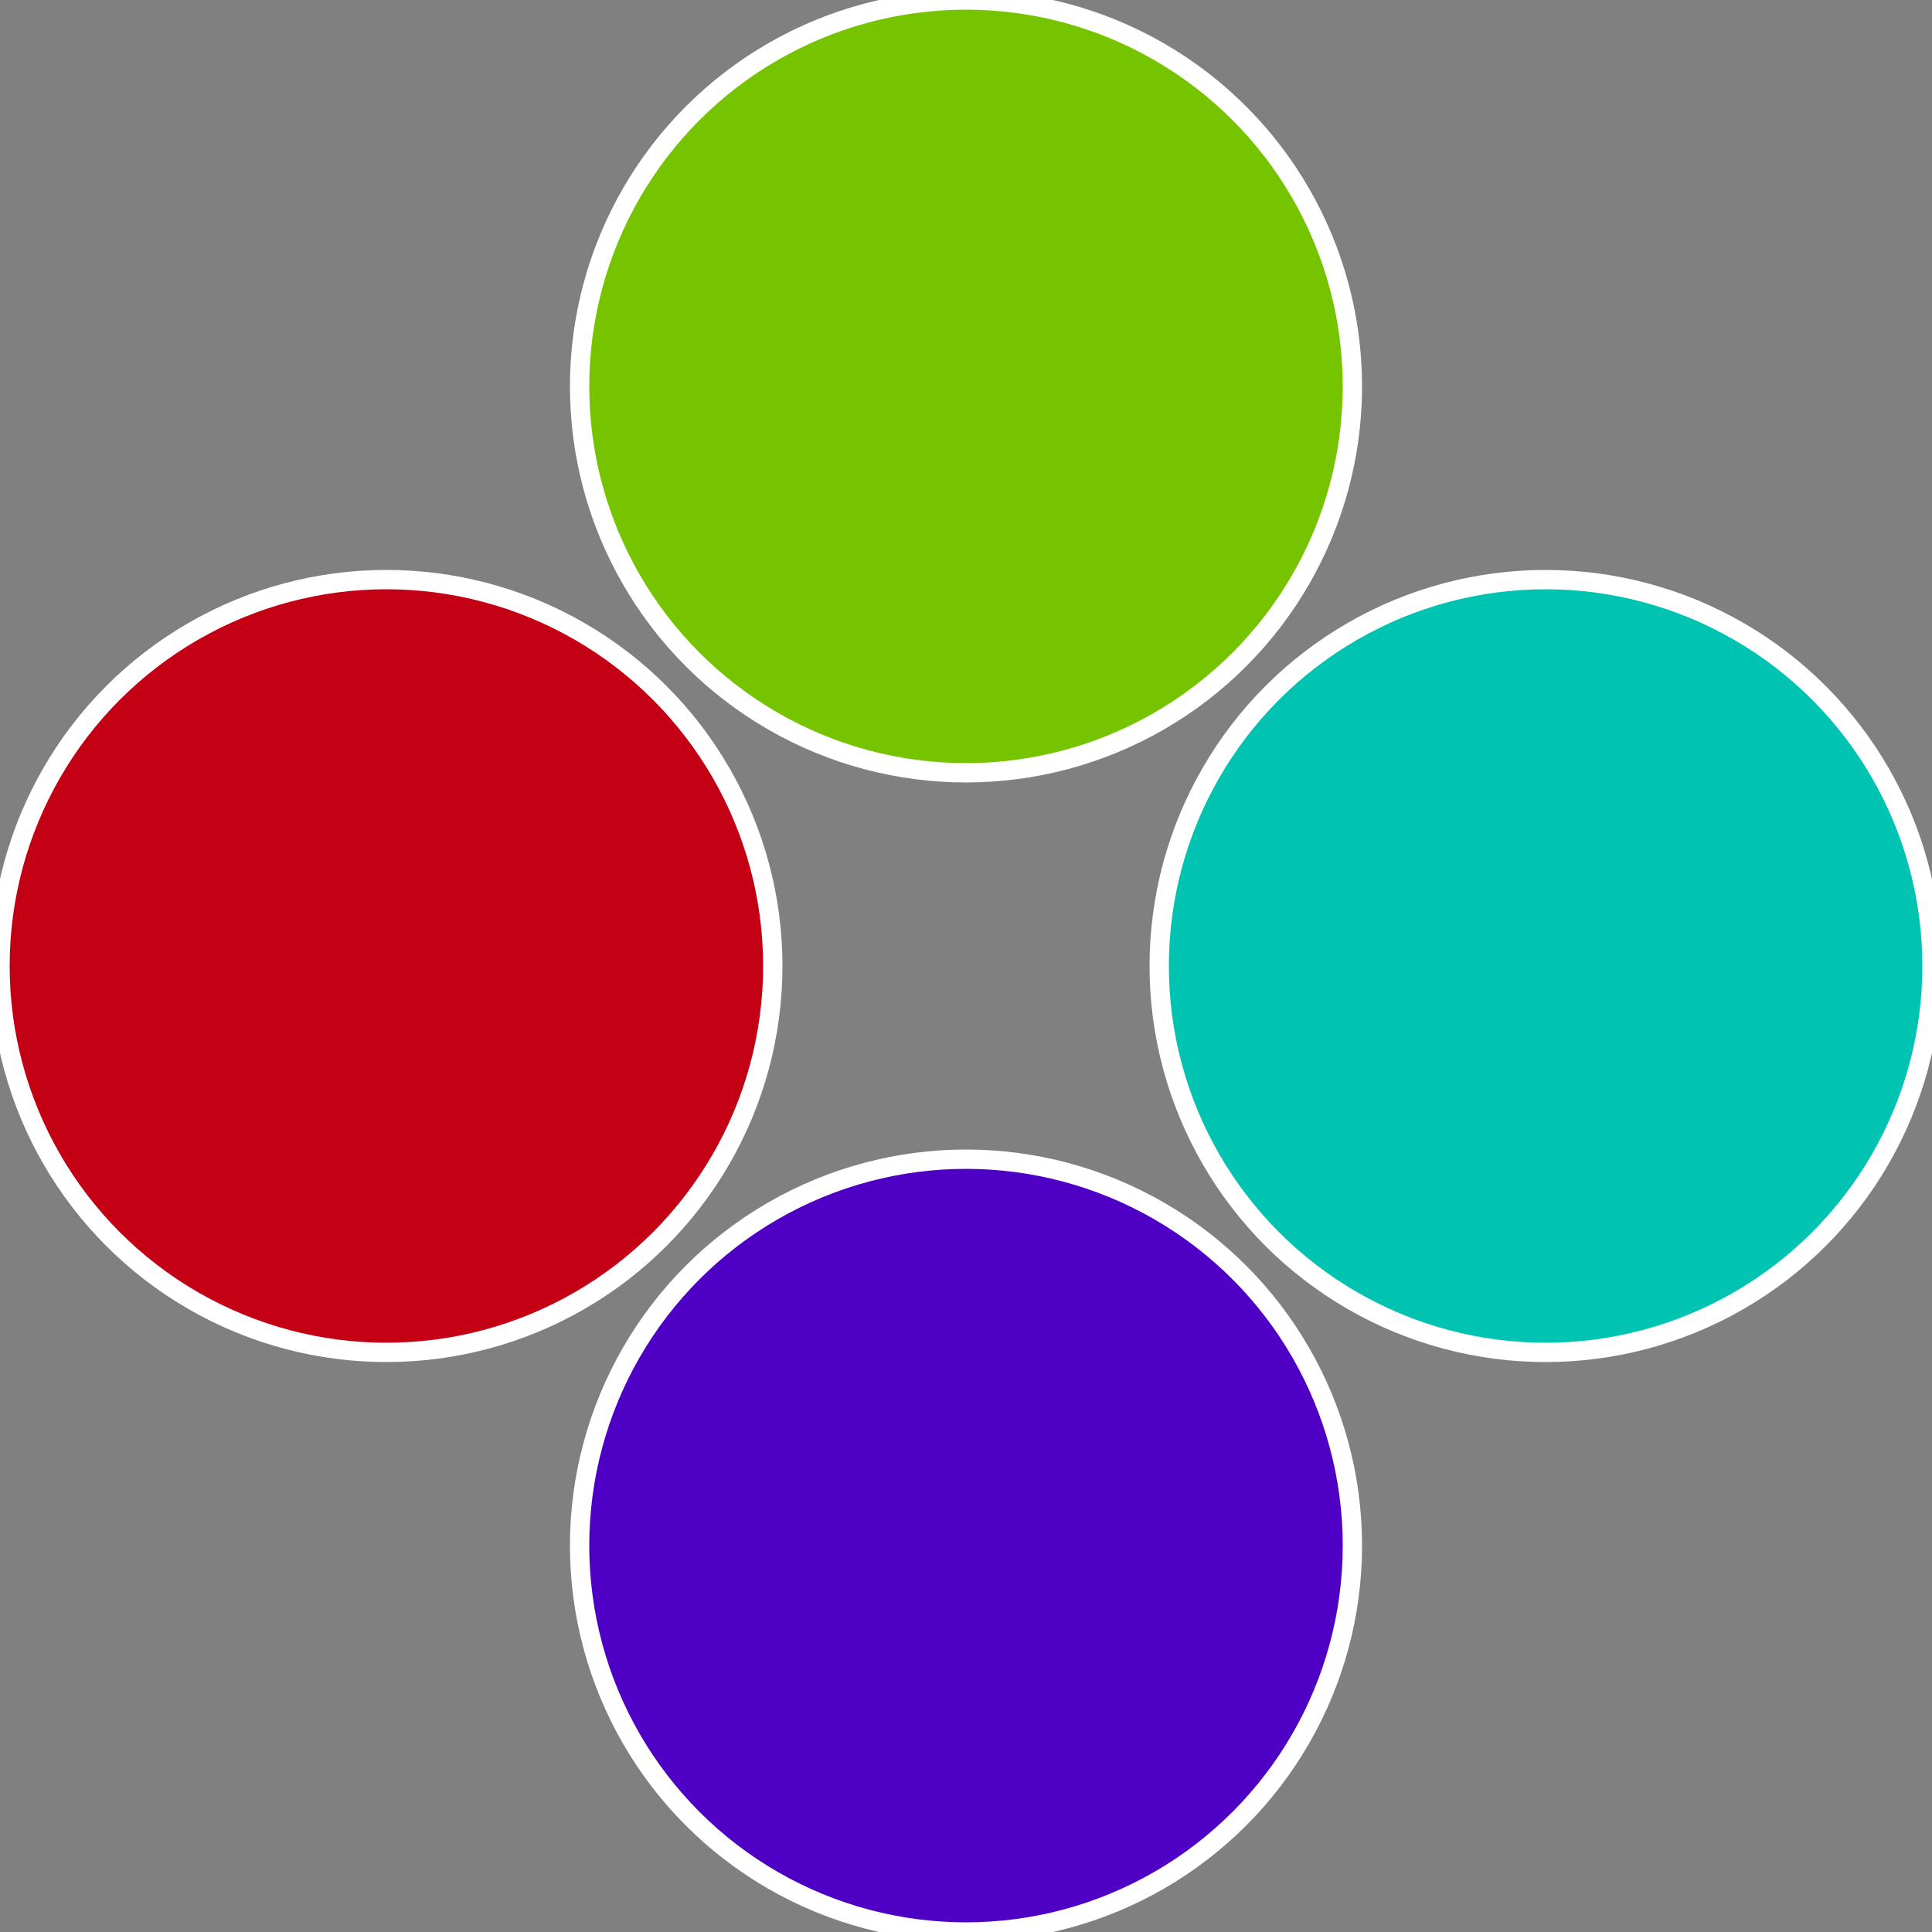
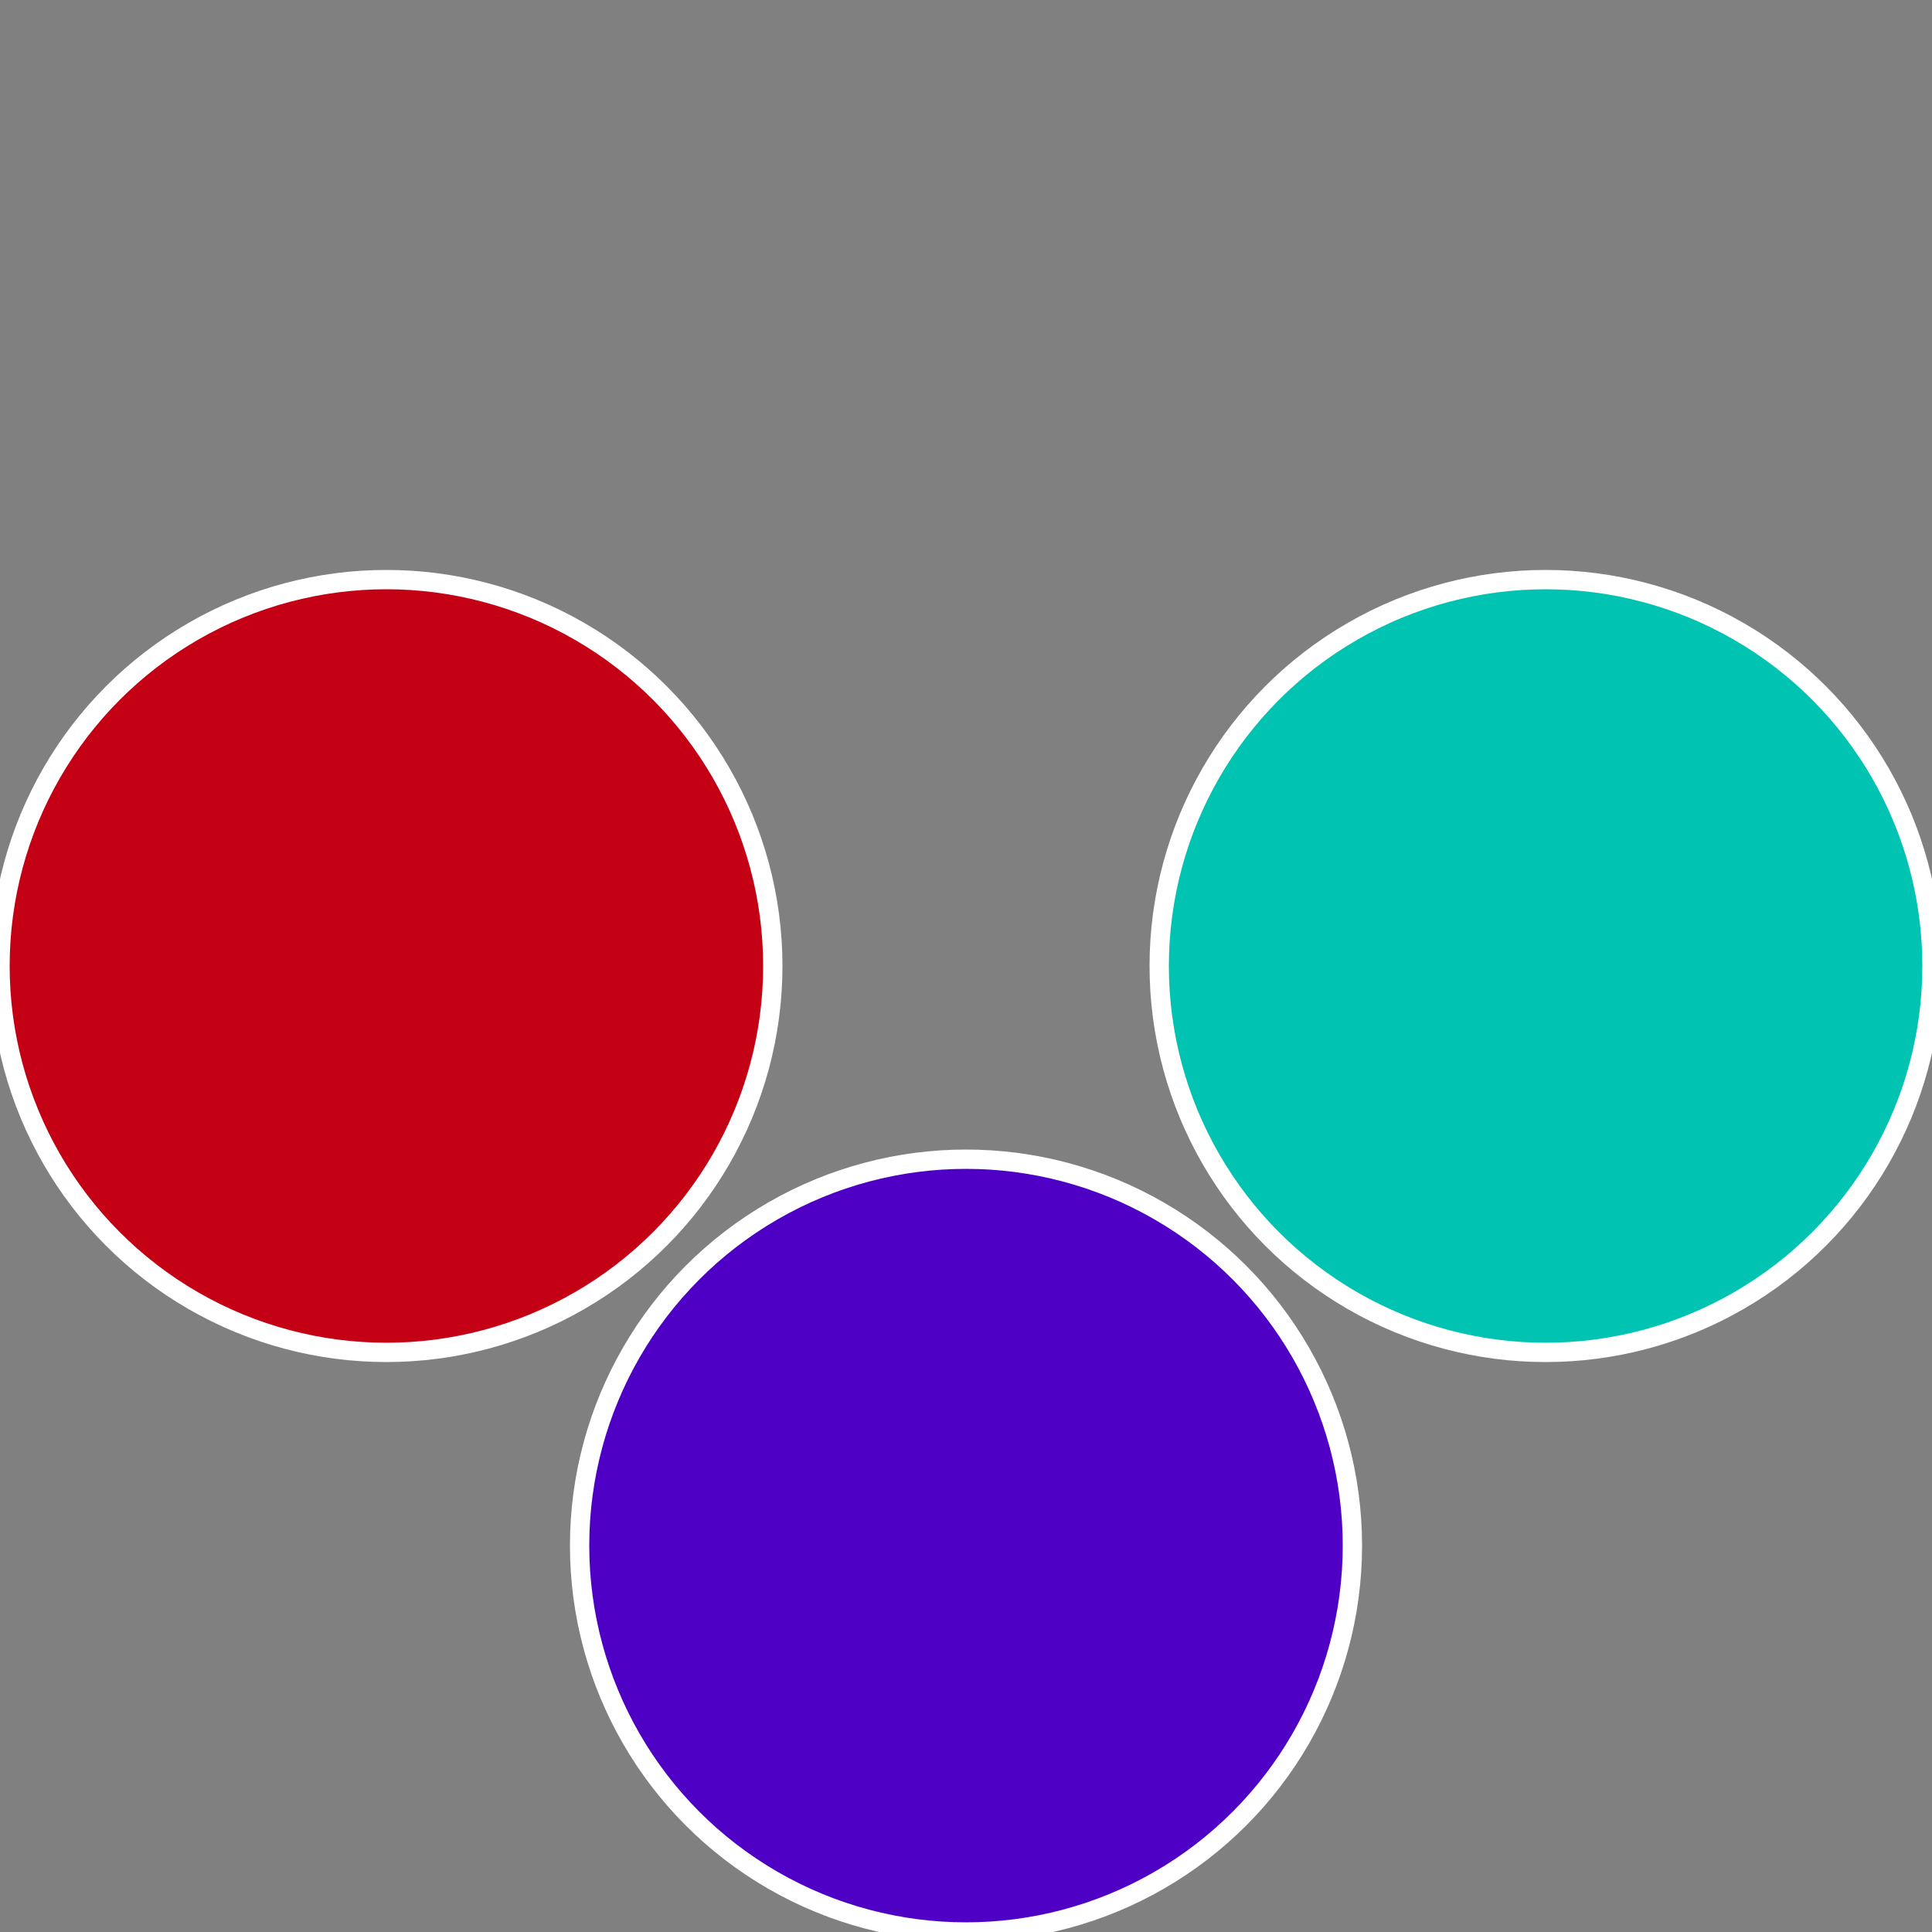
<svg xmlns="http://www.w3.org/2000/svg" width="500" height="500" viewBox="-1 -1 2 2">
  <rect x="-1" y="-1" width="2" height="2" fill="#808080" stroke="none" />
  <circle cx="0.6" cy="0" r="0.4" fill="#00c4b1" stroke="#fff" stroke-width="1%" />
  <circle cx="3.6739403974421E-17" cy="0.6" r="0.4" fill="#4e00c4" stroke="#fff" stroke-width="1%" />
  <circle cx="-0.6" cy="7.3478807948841E-17" r="0.4" fill="#c40014" stroke="#fff" stroke-width="1%" />
-   <circle cx="-1.1021821192326E-16" cy="-0.6" r="0.4" fill="#76c400" stroke="#fff" stroke-width="1%" />
</svg>